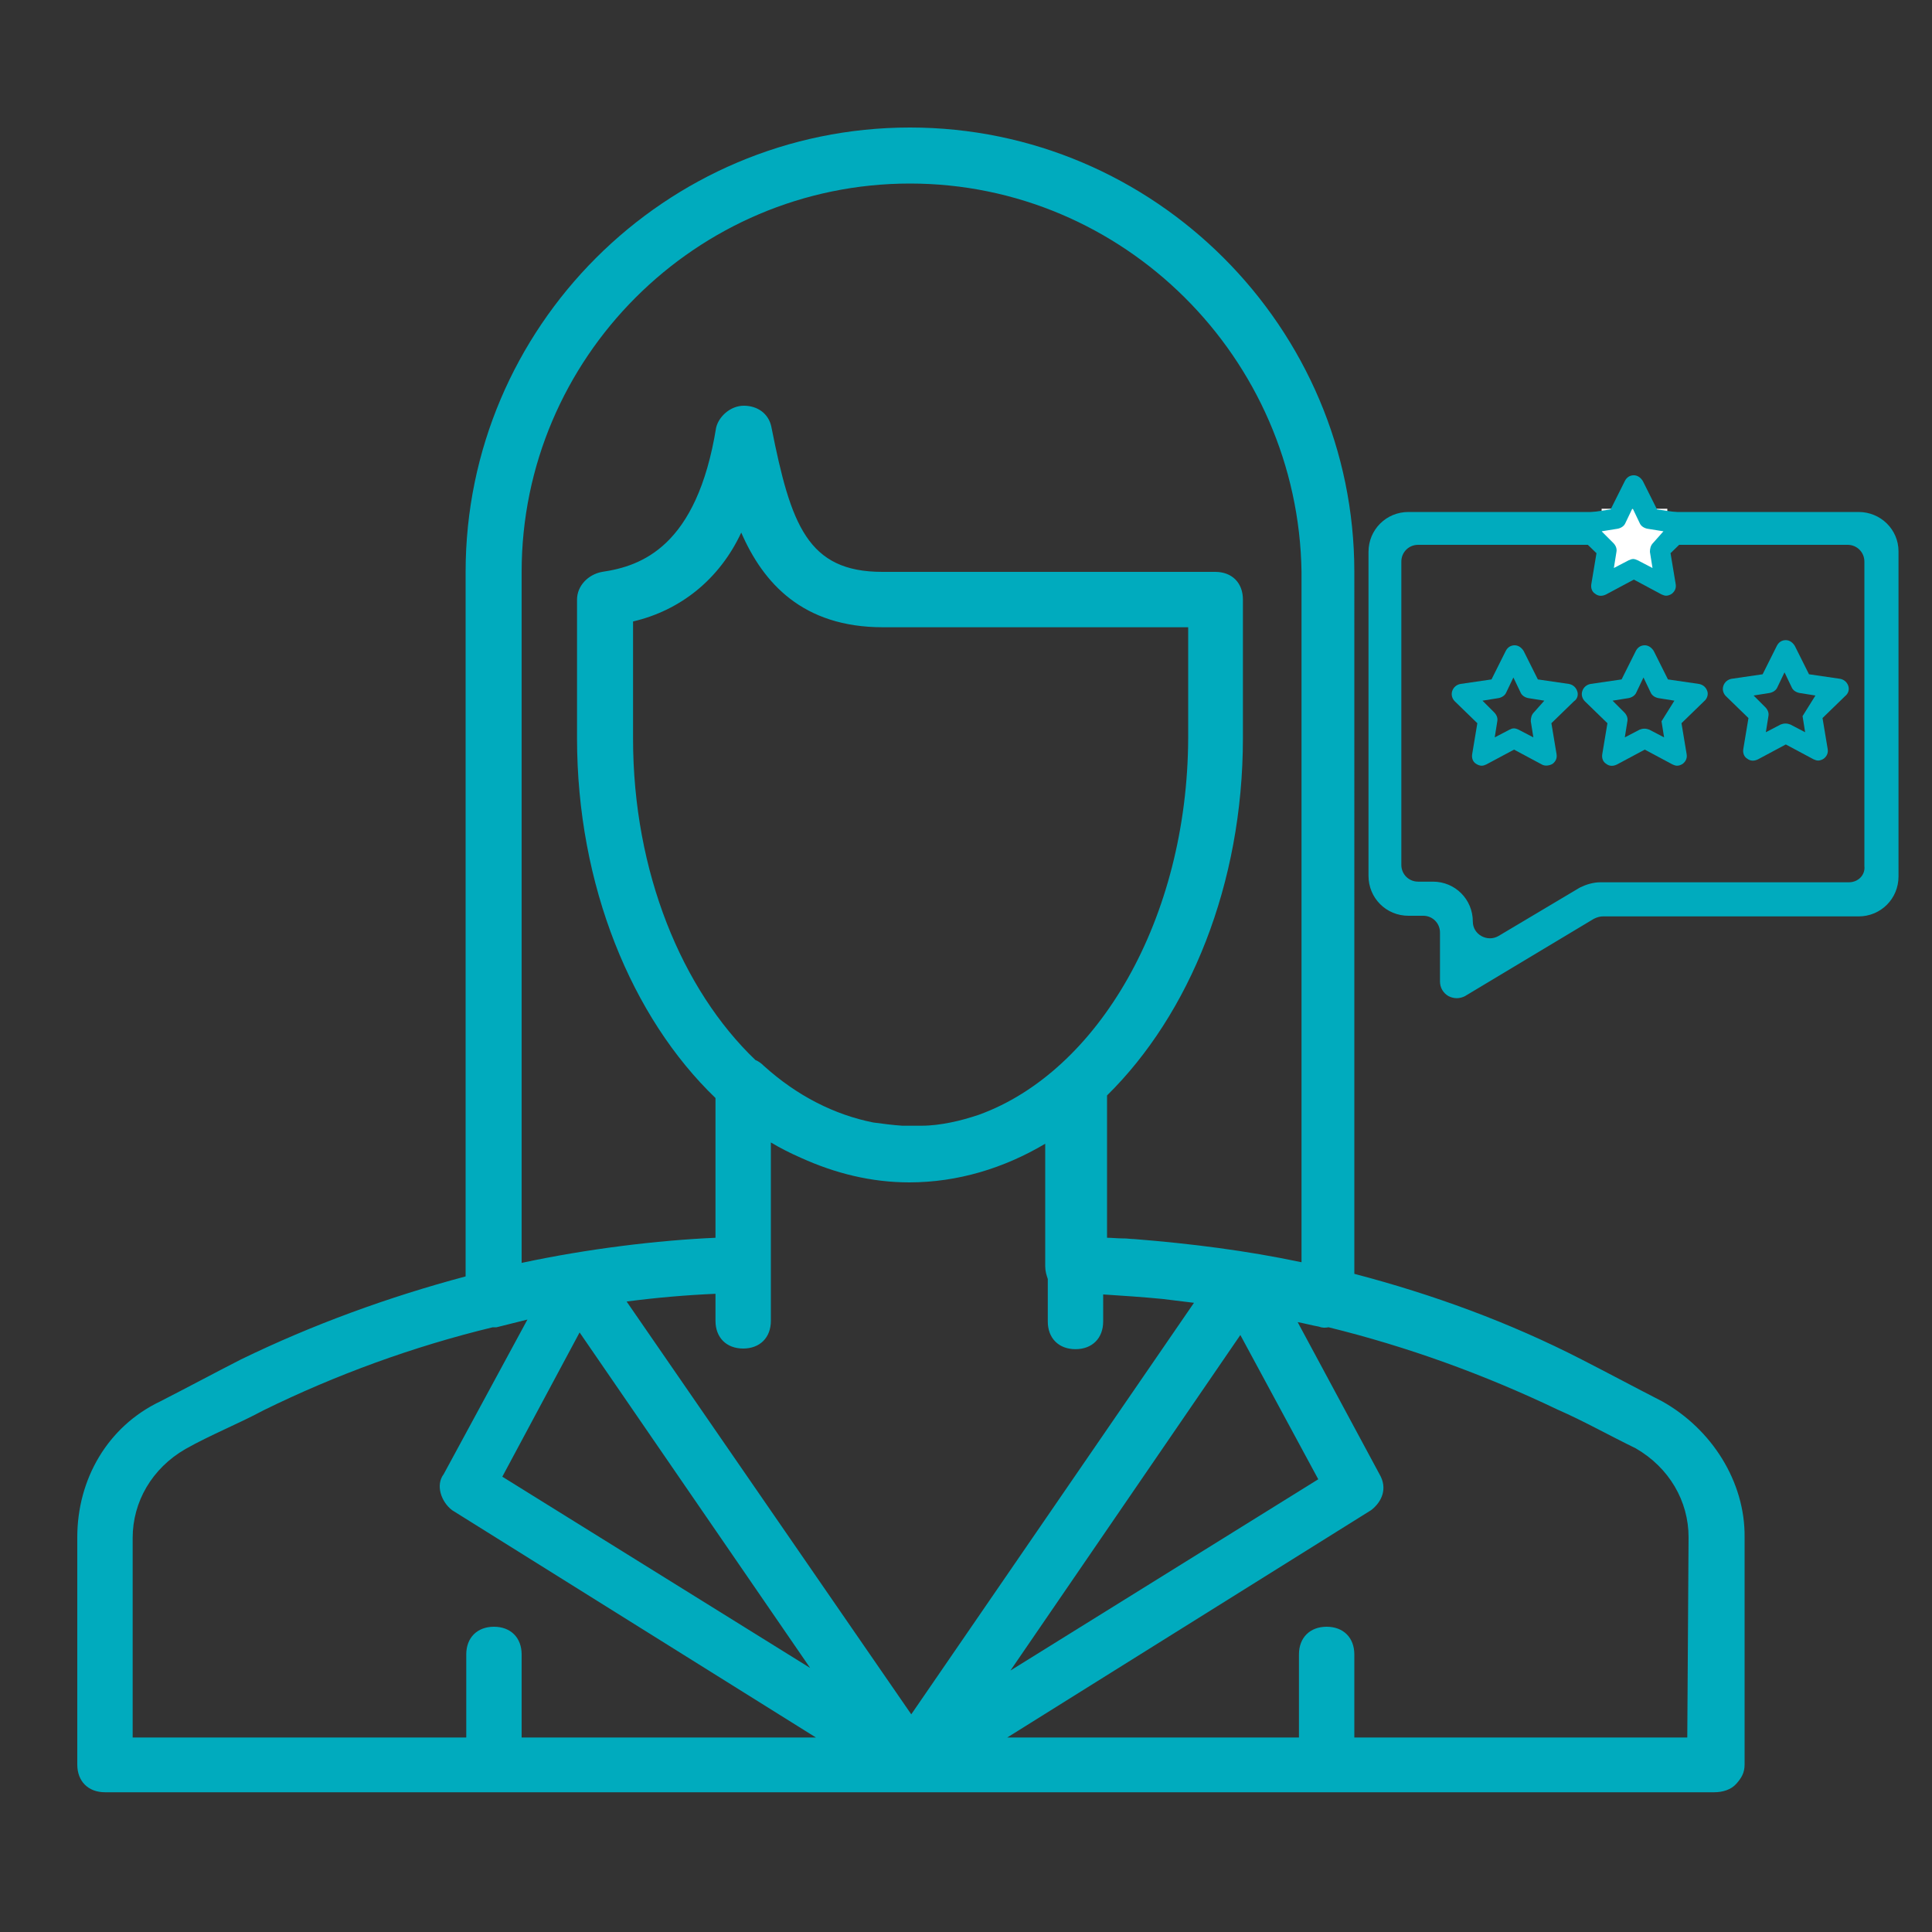
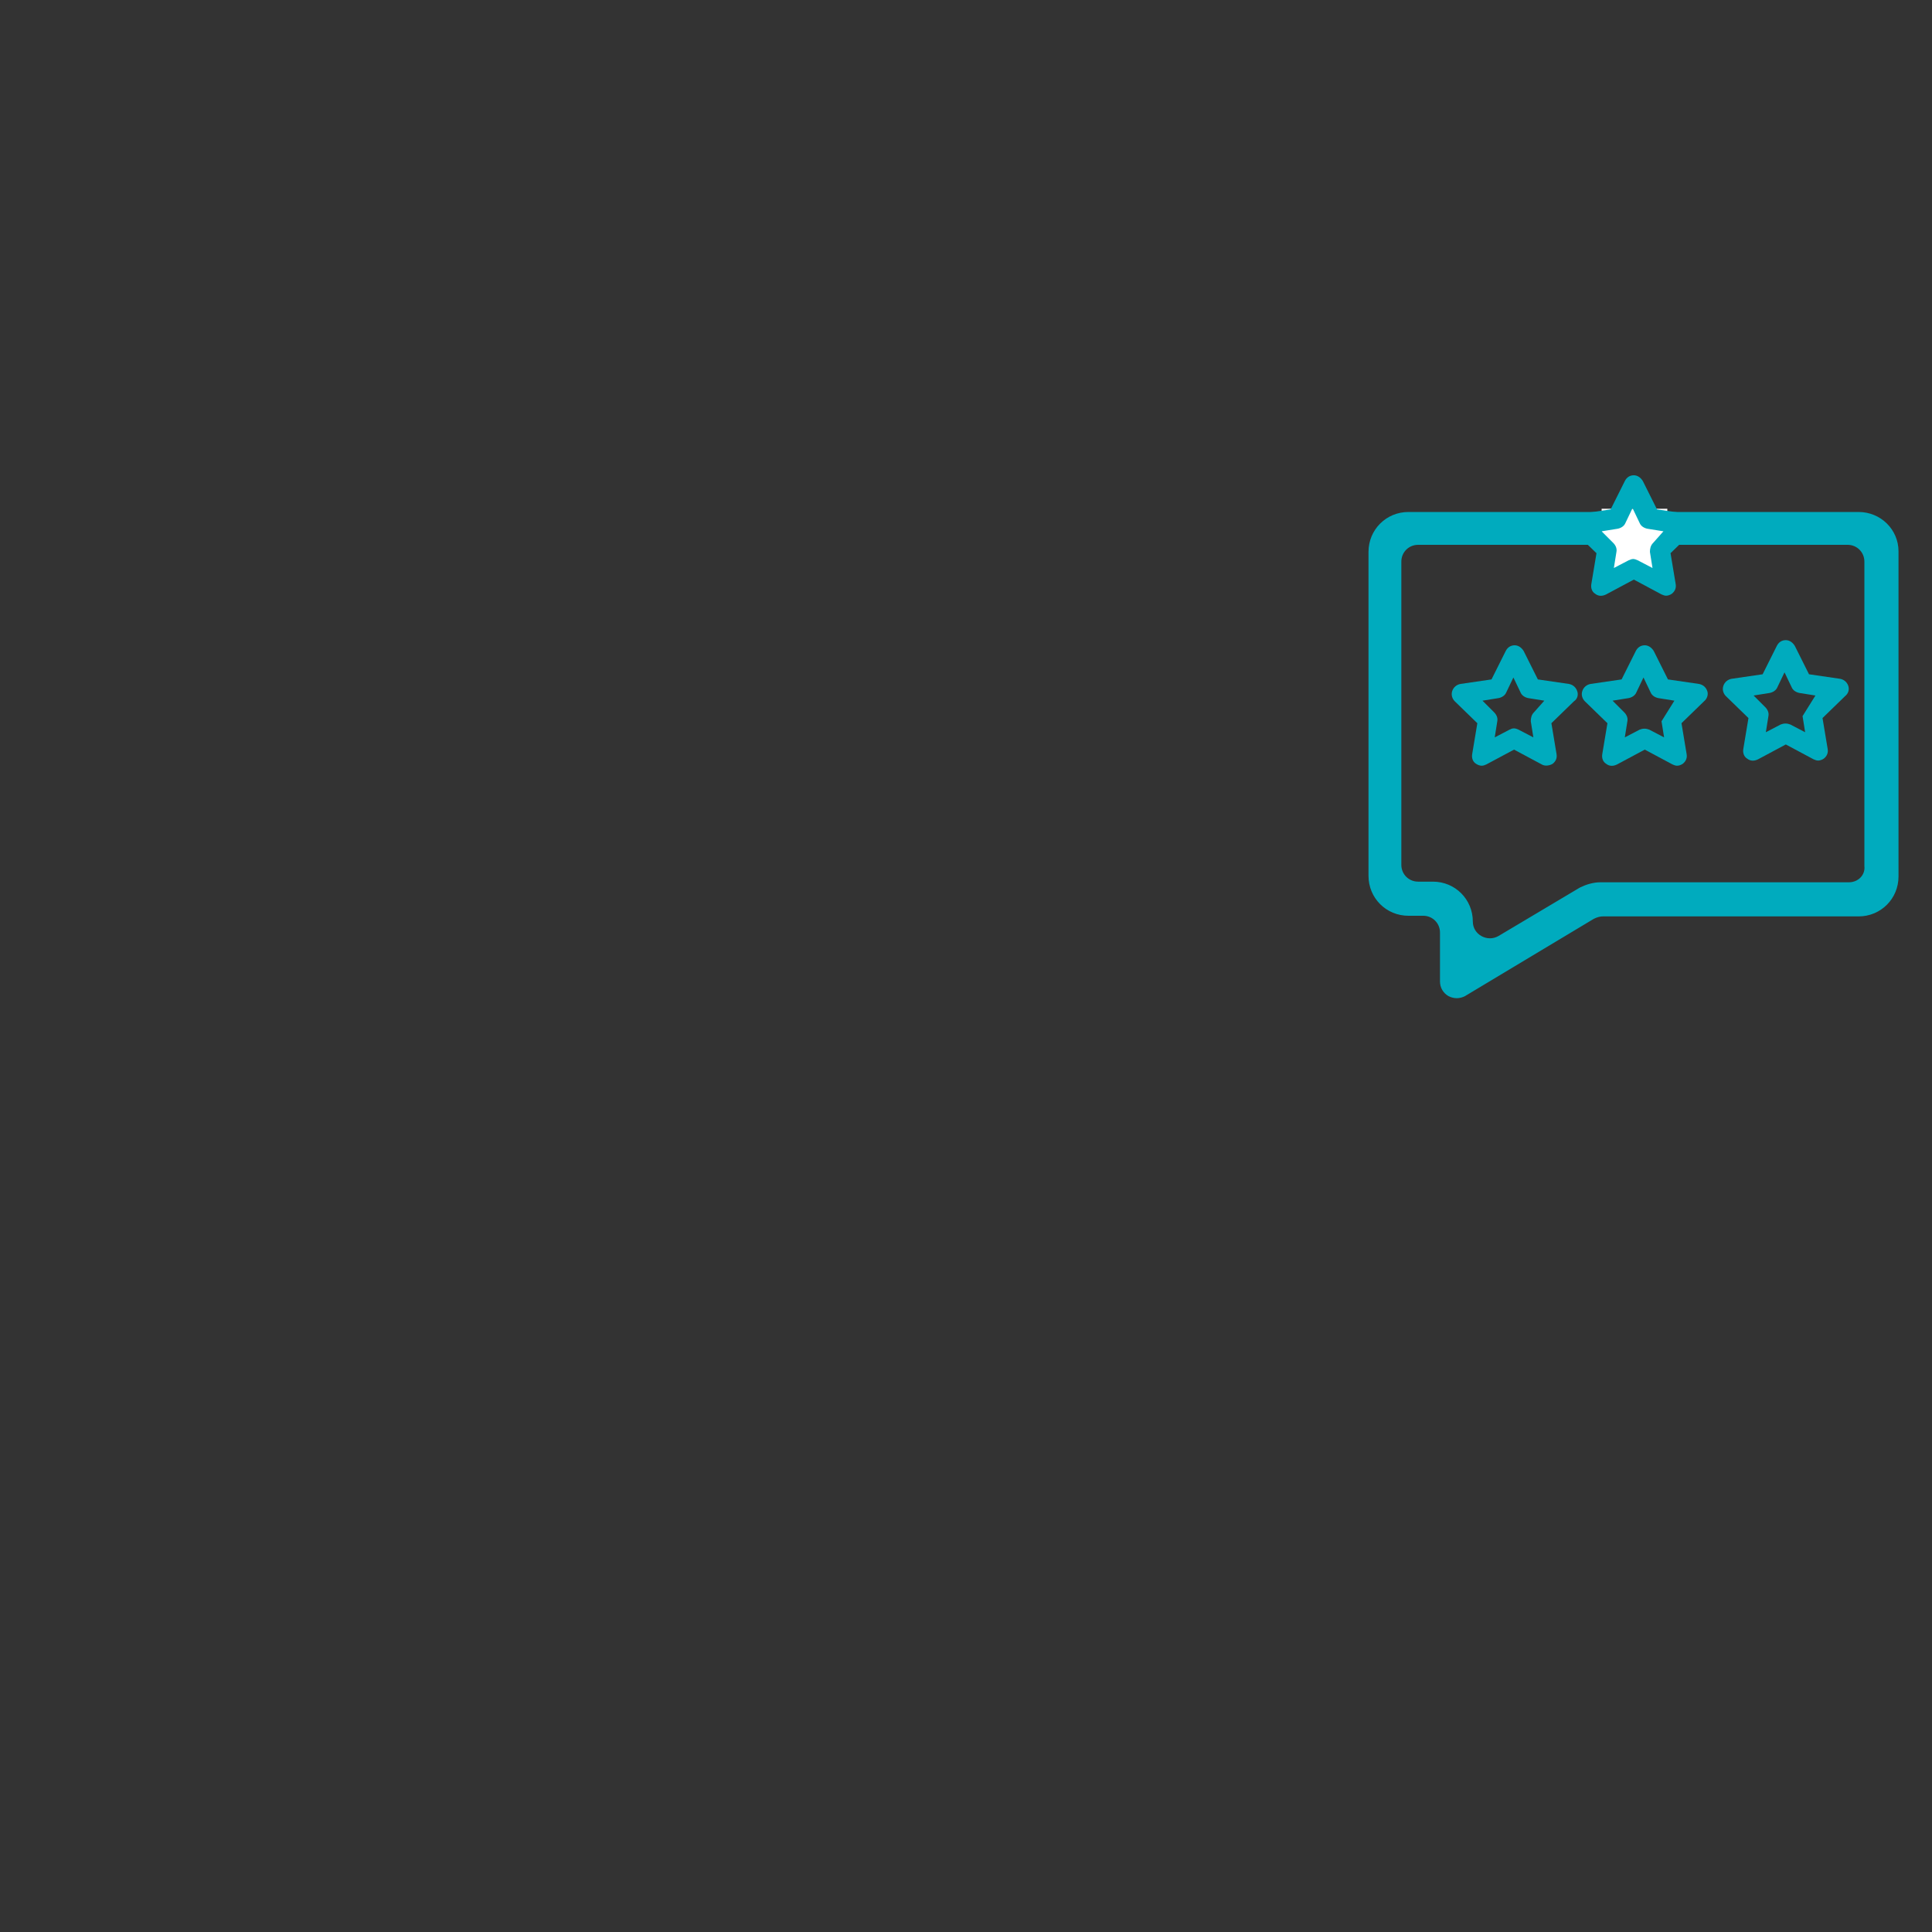
<svg xmlns="http://www.w3.org/2000/svg" version="1.1" x="0px" y="0px" viewBox="0 0 300 300" style="enable-background:new 0 0 300 300;" xml:space="preserve">
  <rect x="0" y="0" width="300" height="300" fill="#333333" stroke="none" />
  <style type="text/css">
	.st0{fill:#00ABBE;}
	.st1{fill:#00ABBE;stroke:#00ABBE;stroke-width:2;stroke-miterlimit:10;}
	.st2{fill:#FFFFFF;}
	.st3{display:none;}
	.st4{display:inline;}
</style>
  <g id="Layer_1">
    <g>
      <g transform="translate(1 1)">
        <g>
-           <path class="st0" d="M257.1,216.6c-4.3-2.2-8.2-4.3-12.5-6.5c-11.3-5.8-23.1-10.1-35.3-13.3V87.8c0-37.9-31-69-69-69      s-69,31-69,69v109.4c-12,3.2-23.8,7.5-34.9,12.9c-4.3,2.2-8.2,4.3-12.5,6.5c-8.2,3.9-12.9,12.1-12.9,21.1v35.3      c0,2.6,1.7,4.3,4.3,4.3h125h0.4h124.5c1.3,0,2.6-0.4,3.4-1.3s1.3-1.7,1.3-3v-35.3C270,229.1,264.8,220.9,257.1,216.6z M80,195.1      V87.8c0-33.2,27.1-60.3,60.3-60.3s60.3,27.1,60.8,60.3V195c-8.5-1.8-17.2-2.9-26-3.6c-0.5,0-1.1-0.1-1.6-0.1c-0.1,0-0.1,0-0.2,0      c-0.8,0-1.6-0.1-2.4-0.1c0,0,0,0,0,0v-22.1c12.8-12.6,21.1-32.8,21.1-55.5V92.1c0-2.6-1.7-4.3-4.3-4.3H136      c-11.6,0-14.2-7.3-17.2-22.4c-0.4-2.2-2.2-3.4-4.3-3.4s-3.9,1.7-4.3,3.4c-3,18.5-11.6,21.5-17.7,22.4c-2.2,0.4-3.9,2.2-3.9,4.3      v21.5c0,22.9,8.5,43.4,21.5,55.9v21.7c0,0,0,0,0,0C101.1,191.6,90.3,192.9,80,195.1z M140.5,265.2l-44.2-64.1      c4.6-0.6,9.2-1,13.8-1.2v4.2c0,2.6,1.7,4.3,4.3,4.3s4.3-1.7,4.3-4.3v-8.6v-19.1c1.5,0.9,3.1,1.7,4.7,2.4      c5.3,2.4,10.9,3.8,16.8,3.8c7.5,0,14.7-2.2,21.1-6v19c0,0.8,0.2,1.4,0.4,2v6.6c0,2.6,1.7,4.3,4.3,4.3c2.6,0,4.3-1.7,4.3-4.3V200      c3.1,0.2,6.1,0.4,9.2,0.7c1.6,0.2,3.3,0.4,4.9,0.6L140.5,265.2z M191.6,206.3l12.1,22.4l-47.8,29.7L191.6,206.3z M151,172.1      c-1.5,0.5-2.9,0.9-4.4,1.2c-1.5,0.3-3,0.5-4.5,0.5c-1,0-2,0-3,0c-1.5-0.1-3-0.3-4.5-0.5c-6-1.2-11.8-4.1-17-8.8      c-0.4-0.4-0.8-0.7-1.3-0.9c-11.4-10.9-19-29.2-19-49.9V95.5c7.3-1.7,13.4-6.5,16.8-13.8c3.4,7.8,9.5,14.7,22,14.7h47.4v17.2      C183.4,141.7,169.5,165.4,151,172.1z M124.8,258l-47.8-29.7L89,205.9L124.8,258z M19.6,237.8c0-5.6,3-10.8,8.2-13.8      c3.9-2.2,8.2-3.9,12.1-6c11.2-5.5,23.2-9.9,35.6-12.9c0.1,0,0.1,0,0.2,0c0.2,0,0.3,0,0.4,0c1.6-0.4,3.2-0.8,4.8-1.2l-13,24      c-1.3,1.7-0.4,4.3,1.3,5.6l56.5,35.3H80v-12.9c0-2.6-1.7-4.3-4.3-4.3s-4.3,1.7-4.3,4.3v12.9H19.6L19.6,237.8L19.6,237.8z       M261,268.8h-51.7v-12.9c0-2.6-1.7-4.3-4.3-4.3c-2.6,0-4.3,1.7-4.3,4.3v12.9h-45.3l56.5-35.3c1.7-1.3,2.6-3.4,1.3-5.6      l-12.7-23.6c1.1,0.2,2.2,0.5,3.3,0.7c0.5,0.2,1,0.2,1.5,0.1c12.2,3,24.1,7.3,35.6,12.8c3.9,1.7,7.8,3.9,12.1,6      c5.2,3,8.2,8.2,8.2,13.8L261,268.8L261,268.8z" />
-         </g>
+           </g>
      </g>
    </g>
    <g>
      <path class="st1" d="M288.6,80.5h-69.9c-2.9,0-5.2,2.3-5.2,5.2v50.3c0,2.9,2.3,5.2,5.2,5.2h2.3c2,0,3.6,1.6,3.6,3.6v7.6    c0,0.6,0.3,1.1,0.8,1.4c0.2,0.1,0.5,0.2,0.8,0.2c0.3,0,0.6-0.1,0.8-0.2l20-12c0.6-0.3,1.2-0.5,1.9-0.5h39.7c2.9,0,5.2-2.3,5.2-5.2    V85.6C293.8,82.8,291.5,80.5,288.6,80.5z M287.1,138h-38.6c-0.9,0-1.9,0.3-2.7,0.7l-12.6,7.5c-2.4,1.4-5.5-0.3-5.5-3.1l0,0    c0-2.9-2.3-5.2-5.2-5.2h-2.3c-2,0-3.6-1.6-3.6-3.6V87.2c0-2,1.6-3.6,3.6-3.6h66.7c2,0,3.6,1.6,3.6,3.6v47.2    C290.7,136.4,289.1,138,287.1,138z" />
    </g>
    <g>
      <g>
        <path class="st0" d="M244.9,107.3c-0.2-0.6-0.7-1-1.3-1.1l-4.8-0.7l-2.2-4.4c-0.3-0.5-0.8-0.9-1.4-0.9c-0.6,0-1.1,0.3-1.4,0.9     l-2.2,4.4l-4.8,0.7c-0.6,0.1-1.1,0.5-1.3,1.1c-0.2,0.6,0,1.2,0.4,1.6l3.5,3.4l-0.8,4.8c-0.1,0.6,0.1,1.2,0.6,1.5     c0.3,0.2,0.6,0.3,0.9,0.3c0.2,0,0.5-0.1,0.7-0.2l4.3-2.3l4.3,2.3c0.5,0.3,1.2,0.2,1.7-0.1c0.5-0.4,0.7-0.9,0.6-1.5l-0.8-4.8     l3.5-3.4C245,108.5,245.1,107.8,244.9,107.3z M238.2,110.6c-0.4,0.4-0.5,0.9-0.5,1.4l0.4,2.5l-2.3-1.2c-0.2-0.1-0.5-0.2-0.7-0.2     c-0.3,0-0.5,0.1-0.7,0.2l-2.3,1.2l0.4-2.5c0.1-0.5-0.1-1-0.5-1.4l-1.8-1.8l2.5-0.4c0.5-0.1,1-0.4,1.2-0.9l1.1-2.3l1.1,2.3     c0.2,0.5,0.7,0.8,1.2,0.9l2.5,0.4L238.2,110.6z" />
      </g>
    </g>
    <g>
      <g>
        <path class="st0" d="M287,106.5c-0.2-0.6-0.7-1-1.3-1.1l-4.8-0.7l-2.2-4.4c-0.3-0.5-0.8-0.9-1.4-0.9s-1.1,0.3-1.4,0.9l-2.2,4.4     l-4.8,0.7c-0.6,0.1-1.1,0.5-1.3,1.1c-0.2,0.6,0,1.2,0.4,1.6l3.5,3.4l-0.8,4.8c-0.1,0.6,0.1,1.2,0.6,1.5c0.5,0.4,1.1,0.4,1.7,0.1     l4.3-2.3l4.3,2.3c0.2,0.1,0.5,0.2,0.7,0.2c0.3,0,0.6-0.1,0.9-0.3c0.5-0.4,0.7-0.9,0.6-1.5l-0.8-4.8l3.5-3.4     C287,107.7,287.2,107.1,287,106.5z M279.9,111.2l0.4,2.5l-2.3-1.2c-0.5-0.2-1-0.2-1.5,0l-2.3,1.2l0.4-2.5c0.1-0.5-0.1-1-0.5-1.4     l-1.8-1.8l2.5-0.4c0.5-0.1,1-0.4,1.2-0.9l1.1-2.3l1.1,2.3c0.2,0.5,0.7,0.8,1.2,0.9l2.5,0.4L279.9,111.2z" />
      </g>
    </g>
    <g>
      <g>
        <path class="st0" d="M265.1,107.3c-0.2-0.6-0.7-1-1.3-1.1l-4.8-0.7l-2.2-4.4c-0.3-0.5-0.8-0.9-1.4-0.9s-1.1,0.3-1.4,0.9l-2.2,4.4     l-4.8,0.7c-0.6,0.1-1.1,0.5-1.3,1.1c-0.2,0.6,0,1.2,0.4,1.6l3.5,3.4l-0.8,4.8c-0.1,0.6,0.1,1.2,0.6,1.5c0.5,0.4,1.1,0.4,1.7,0.1     l4.3-2.3l4.3,2.3c0.2,0.1,0.5,0.2,0.7,0.2c0.3,0,0.6-0.1,0.9-0.3c0.5-0.4,0.7-0.9,0.6-1.5l-0.8-4.8l3.5-3.4     C265.1,108.5,265.3,107.8,265.1,107.3z M258,112l0.4,2.5l-2.3-1.2c-0.5-0.2-1-0.2-1.5,0l-2.3,1.2l0.4-2.5c0.1-0.5-0.1-1-0.5-1.4     l-1.8-1.8l2.5-0.4c0.5-0.1,1-0.4,1.2-0.9l1.1-2.3l1.1,2.3c0.2,0.5,0.7,0.8,1.2,0.9l2.5,0.4L258,112z" />
      </g>
    </g>
    <g>
      <polygon class="st2" points="258.9,89.3 248.7,89.3 248.7,79 253.8,79 258.9,79   " />
      <g>
        <g>
          <path class="st0" d="M263.4,80.9c-0.2-0.6-0.7-1-1.3-1.1l-4.8-0.7l-2.2-4.4c-0.3-0.5-0.8-0.9-1.4-0.9s-1.1,0.3-1.4,0.9l-2.2,4.4      l-4.8,0.7c-0.6,0.1-1.1,0.5-1.3,1.1c-0.2,0.6,0,1.2,0.4,1.6l3.5,3.4l-0.8,4.8c-0.1,0.6,0.1,1.2,0.6,1.5c0.5,0.4,1.1,0.4,1.7,0.1      l4.3-2.3l4.3,2.3c0.2,0.1,0.5,0.2,0.7,0.2c0.3,0,0.6-0.1,0.9-0.3c0.5-0.4,0.7-0.9,0.6-1.5l-0.8-4.8l3.5-3.4      C263.4,82.1,263.6,81.5,263.4,80.9z M256.7,84.3c-0.4,0.4-0.5,0.9-0.5,1.4l0.4,2.5l-2.3-1.2c-0.2-0.1-0.5-0.2-0.7-0.2      s-0.5,0.1-0.7,0.2l-2.3,1.2l0.4-2.5c0.1-0.5-0.1-1-0.5-1.4l-1.8-1.8l2.5-0.4c0.5-0.1,1-0.4,1.2-0.9l1.1-2.3l1.1,2.3      c0.2,0.5,0.7,0.8,1.2,0.9l2.5,0.4L256.7,84.3z" />
        </g>
      </g>
    </g>
  </g>
  <g id="Layer_2" class="st3">
    <g class="st4">
      <path class="st0" d="M262.9,81h-24.5V20.1c0-2-1.1-3.9-2.7-5.1c-1.7-1.2-3.8-1.4-5.7-0.8l-53.2,18.8l-19.6-19.4    c-2.4-2.4-6.3-2.4-8.8,0l-45.8,45.8l-62,22.2c-11.2,2.6-19.2,12.6-19.3,24.2v153.3c0,13.7,11.4,24.5,25.1,24.5h216.5    c13.7,0,25.1-10.9,25.1-24.5V105.9C288,92.2,276.6,81,262.9,81z M226,28.9V81h-0.8l-38.5-38.2L226,28.9z M152.9,26.8L207.6,81    H98.7L152.9,26.8z M81.1,81h-1.8l2.8-1L81.1,81z M262.9,271.4H46.4c-6.8,0-12.7-5.3-12.7-12.1V105.9c0-6.8,5.8-12.5,12.7-12.5    h216.5c6.8,0,12.7,5.6,12.7,12.5v30.9h-43.1c-16.9,0-30.7,13.6-30.7,30.5v0.3v29.9c0,17.1,13.6,31.1,30.7,31.1h43.1v30.6    C275.6,266.1,269.8,271.4,262.9,271.4z M275.6,149.2v67h-43.1c-10.3,0-18.3-8.4-18.3-18.7v-29.9c-0.1-10.1,8-18.3,18-18.4h0.3    H275.6z" />
      <path class="st0" d="M225.5,182.8c0,10.9,8.8,19.7,19.7,19.7s19.7-8.8,19.7-19.7s-8.8-19.7-19.7-19.7S225.5,171.9,225.5,182.8z     M245.2,175.5c4,0,7.3,3.3,7.3,7.3c0,4-3.3,7.3-7.3,7.3c-4,0-7.3-3.3-7.3-7.3C237.9,178.8,241.2,175.5,245.2,175.5z" />
      <path class="st0" d="M136.1,156.2c6,0,10.9,4.9,10.9,10.9c0,3.4,2.8,6.2,6.2,6.2s6.2-2.8,6.2-6.2c0-10.7-7.3-20-17.7-22.6v-5.8    c0-3.4-2.8-6.2-6.2-6.2c-3.4,0-6.2,2.8-6.2,6.2v6.1c-11,3.4-17.9,14.3-16.2,25.7c1.7,11.4,11.5,19.8,23,19.8    c6,0,10.9,4.9,10.9,10.9c0,6-4.9,10.9-10.9,10.9c-6,0-10.9-4.9-10.9-10.9c0-3.4-2.8-6.2-6.2-6.2c-3.4,0-6.2,2.8-6.2,6.2    c0,10.2,6.7,19.2,16.4,22.2v5.1c0,3.4,2.8,6.2,6.2,6.2c3.4,0,6.2-2.8,6.2-6.2v-4.8c11.4-2.8,18.9-13.7,17.5-25.4    c-1.4-11.7-11.3-20.5-23.1-20.5c-6,0-10.9-4.8-10.9-10.8c0-6,4.8-10.9,10.8-10.9H136.1z" />
    </g>
  </g>
  <g id="Layer_3" class="st3">
    <g class="st4">
      <g>
        <g>
          <path class="st0" d="M273.1,250.5v-4.2c0-14.7-12-26.6-26.6-26.6H130.6l-49.9-39c-11.6-9-28.4-7-37.4,4.6l-2.6,3.3l50.9,39.8      l-9,13.7H44.5v8.4h18.1l-21.7,33.9L48,289l24.6-38.5H120h120.8l24.6,38.5l7.1-4.5l-21.7-33.9h18.1L273.1,250.5L273.1,250.5z       M92.7,242.1l5.6-8.5l10.9,8.5H92.7z M122.9,242.1l-70-54.7c6.4-5.2,15.8-5.4,22.6-0.1l52.2,40.8h118.8c8.6,0,15.8,6,17.7,14      H122.9z" />
        </g>
      </g>
      <g>
        <g>
          <path class="st0" d="M239.6,35.8c-22.7-18.2-52-28.1-82.4-28.1s-59.6,10-82.4,28.1c-22,17.6-34.6,40.5-34.6,62.8v4.2l8.3,0      l1.2-1.4c4.9-5.4,11.2-8.3,17.7-8.1c6.6,0.2,12.7,3.4,17.3,9.1l4.7,5.9l3.5-4.3c4.7-5.8,11.6-9.1,19.1-9.1      c7.5,0,14.4,3.3,19.1,9.1l3.5,4.3l3.5-4.3c3.9-4.8,9.4-8,15.4-8.9v117.6h8.4V95.3c5.6,1.1,10.7,4.1,14.3,8.7l3.5,4.3l3.5-4.3      c4.7-5.8,11.6-9.1,19.1-9.1c7.5,0,14.4,3.3,19.1,9.1l3.5,4.3l4.7-5.9c4.6-5.7,10.7-8.9,17.3-9.1c6.6-0.2,12.8,2.7,17.7,8.1      l1.3,1.4h8.3v-4.2C274.2,76.2,261.6,53.4,239.6,35.8z M85.4,91.3c-5.2-4-11.2-6.2-17.6-6.4c-6.6-0.2-13,1.8-18.5,5.7      c4.4-28.4,32-57.6,71.1-69.3c-5.2,4.2-10.1,9.2-14.5,15.1C94.2,52.1,86.9,71.7,85.4,91.3z M129,91.1c-5-3-10.8-4.7-16.9-4.7      c-6.6,0-13,2-18.3,5.6c2.4-32.1,22.3-65.4,49.9-73.9c-2.8,4.9-5.3,11.5-7.6,19.9C132.1,53.1,129.6,72.1,129,91.1z M157.3,86.4      c-7.3,0-14.2,2.4-19.9,6.7c0.4-18.9,2.8-38,6.9-52.9c5.1-19.1,10.7-24.1,13-24.1c2.3,0,7.9,5,13,24.1c4,15,6.5,34,6.9,52.9      C171.4,88.8,164.5,86.4,157.3,86.4z M202.4,86.4c-6.1,0-11.9,1.6-16.9,4.7c-0.5-19-3.1-38-7.1-53.1c-2.2-8.3-4.8-15-7.6-19.9      c27.5,8.5,47.4,41.8,49.9,73.9C215.3,88.4,209,86.4,202.4,86.4z M246.7,84.9c-6.4,0.2-12.5,2.4-17.6,6.4      c-1.5-19.6-8.7-39.2-20.4-54.8c-4.5-5.9-9.3-11-14.5-15.1c39.1,11.7,66.7,40.8,71.1,69.3C259.7,86.7,253.3,84.7,246.7,84.9z" />
        </g>
      </g>
    </g>
  </g>
</svg>